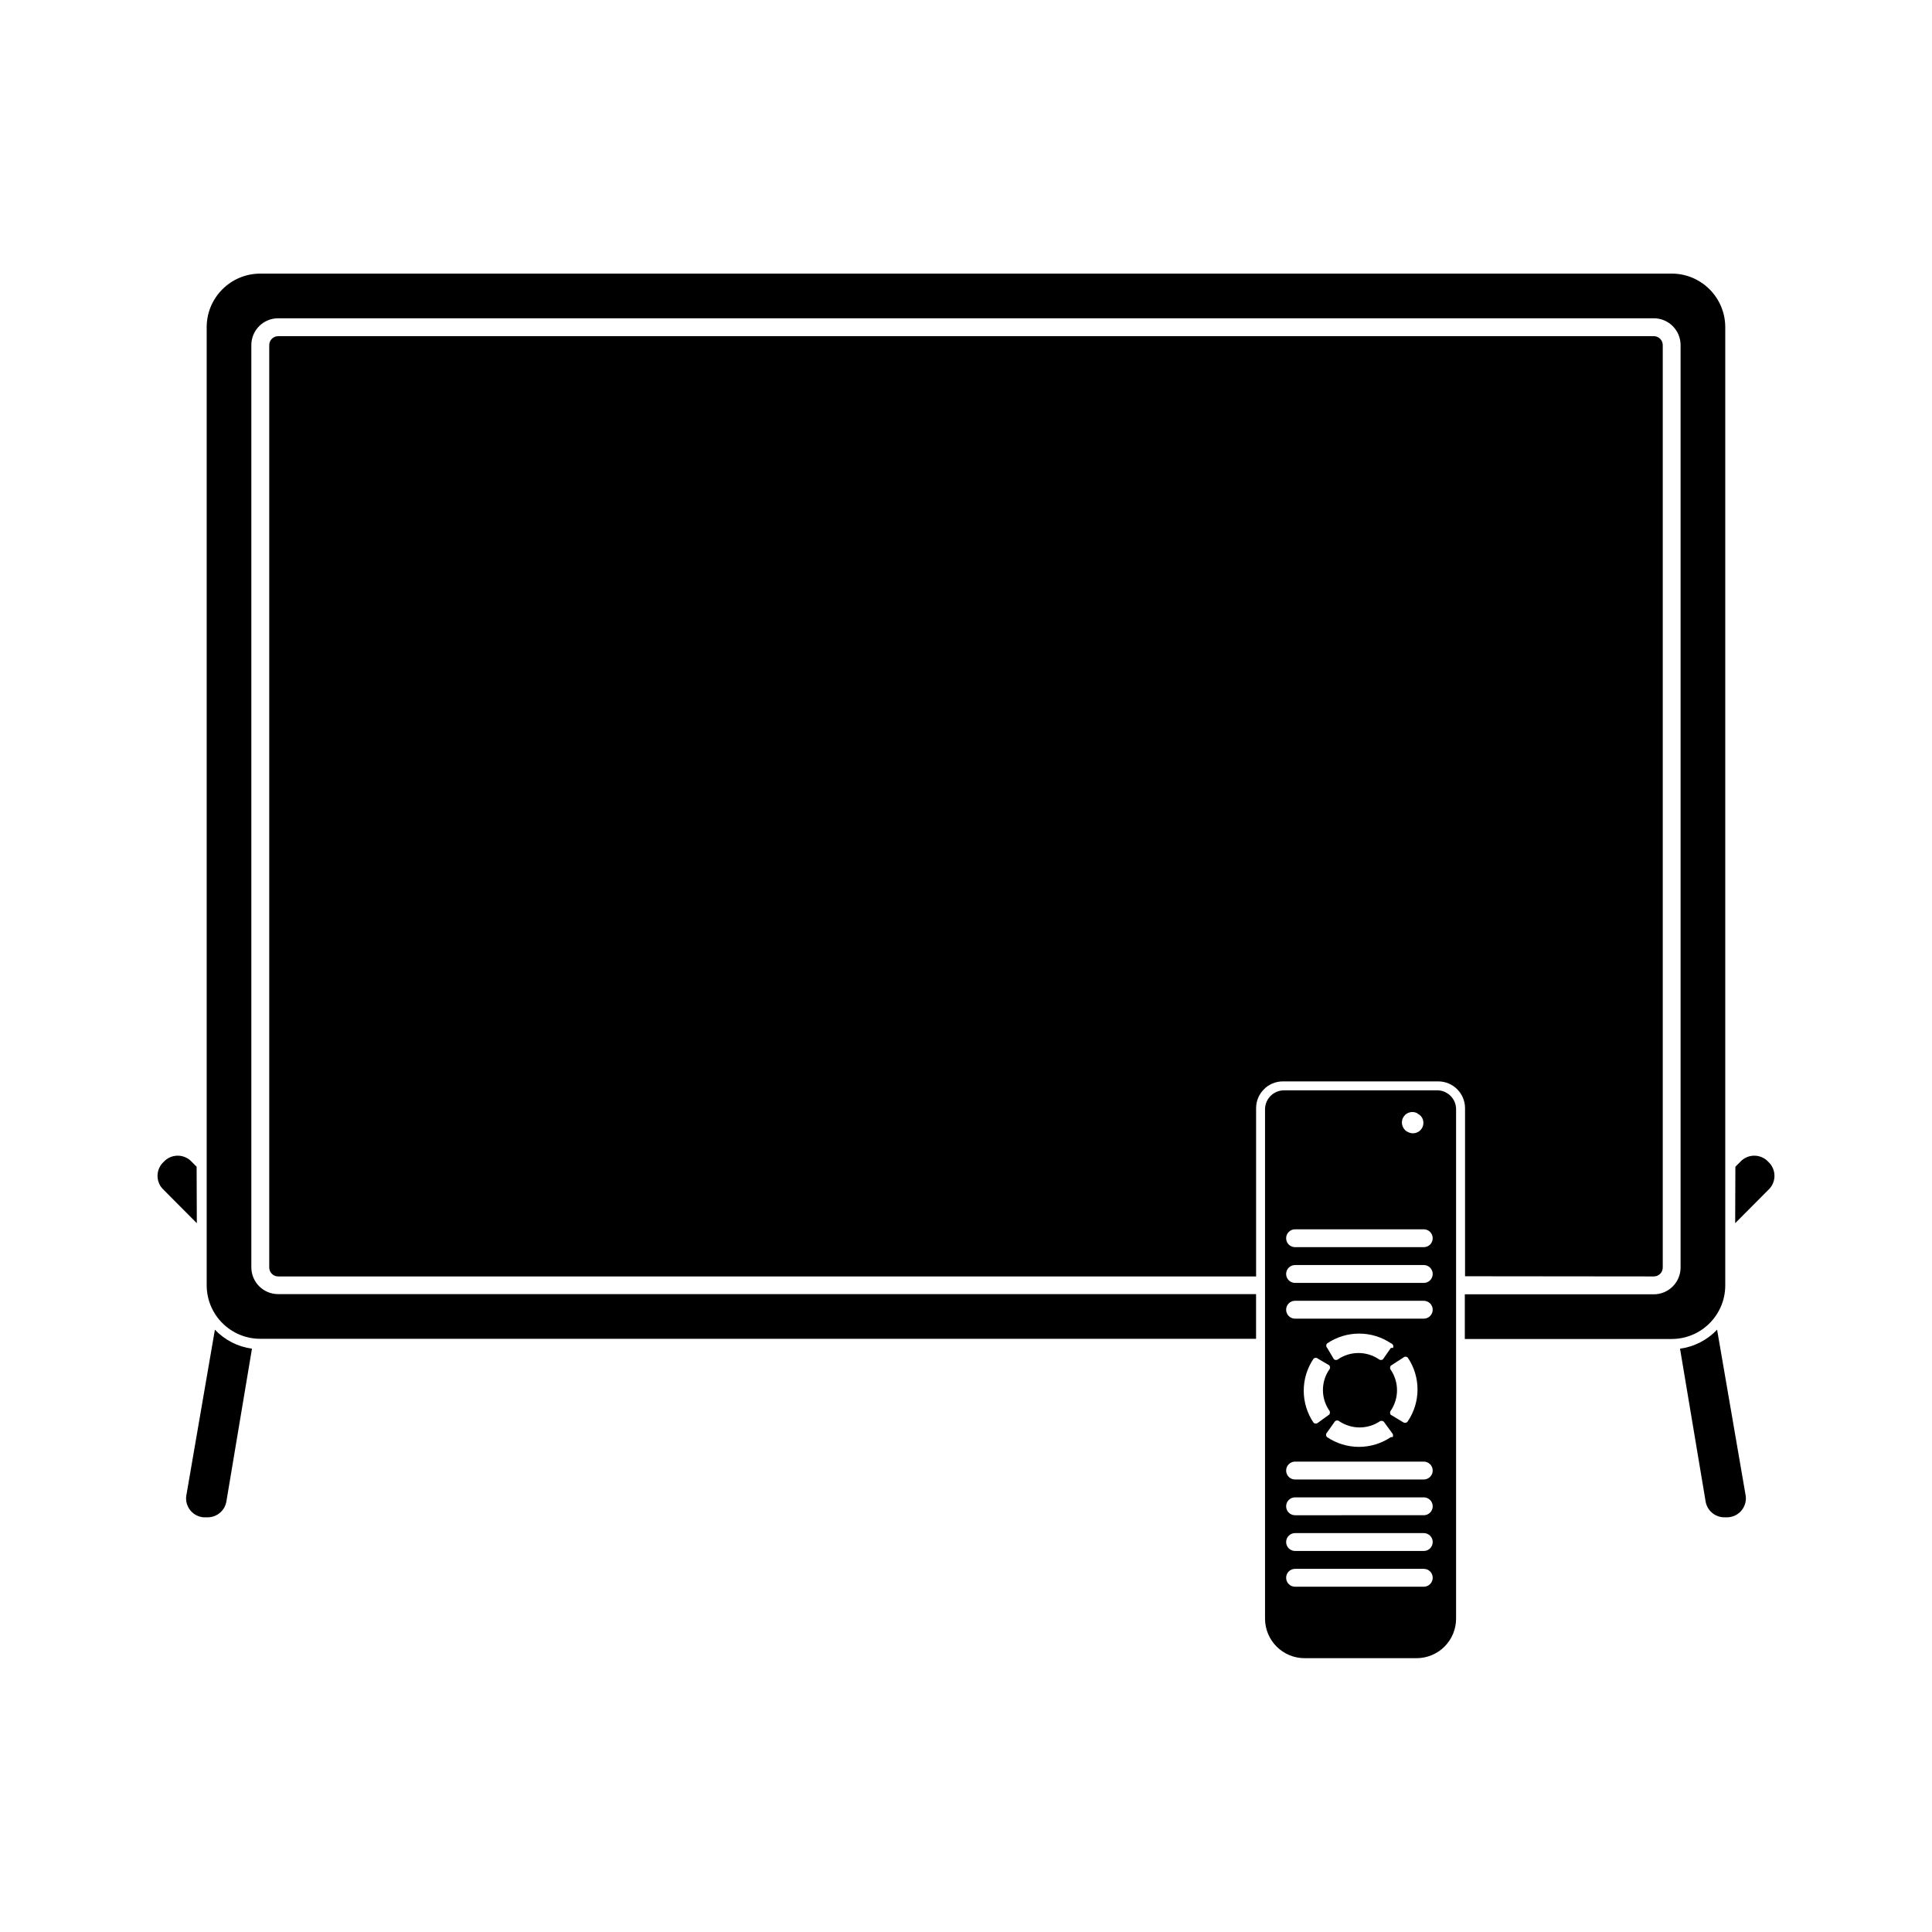
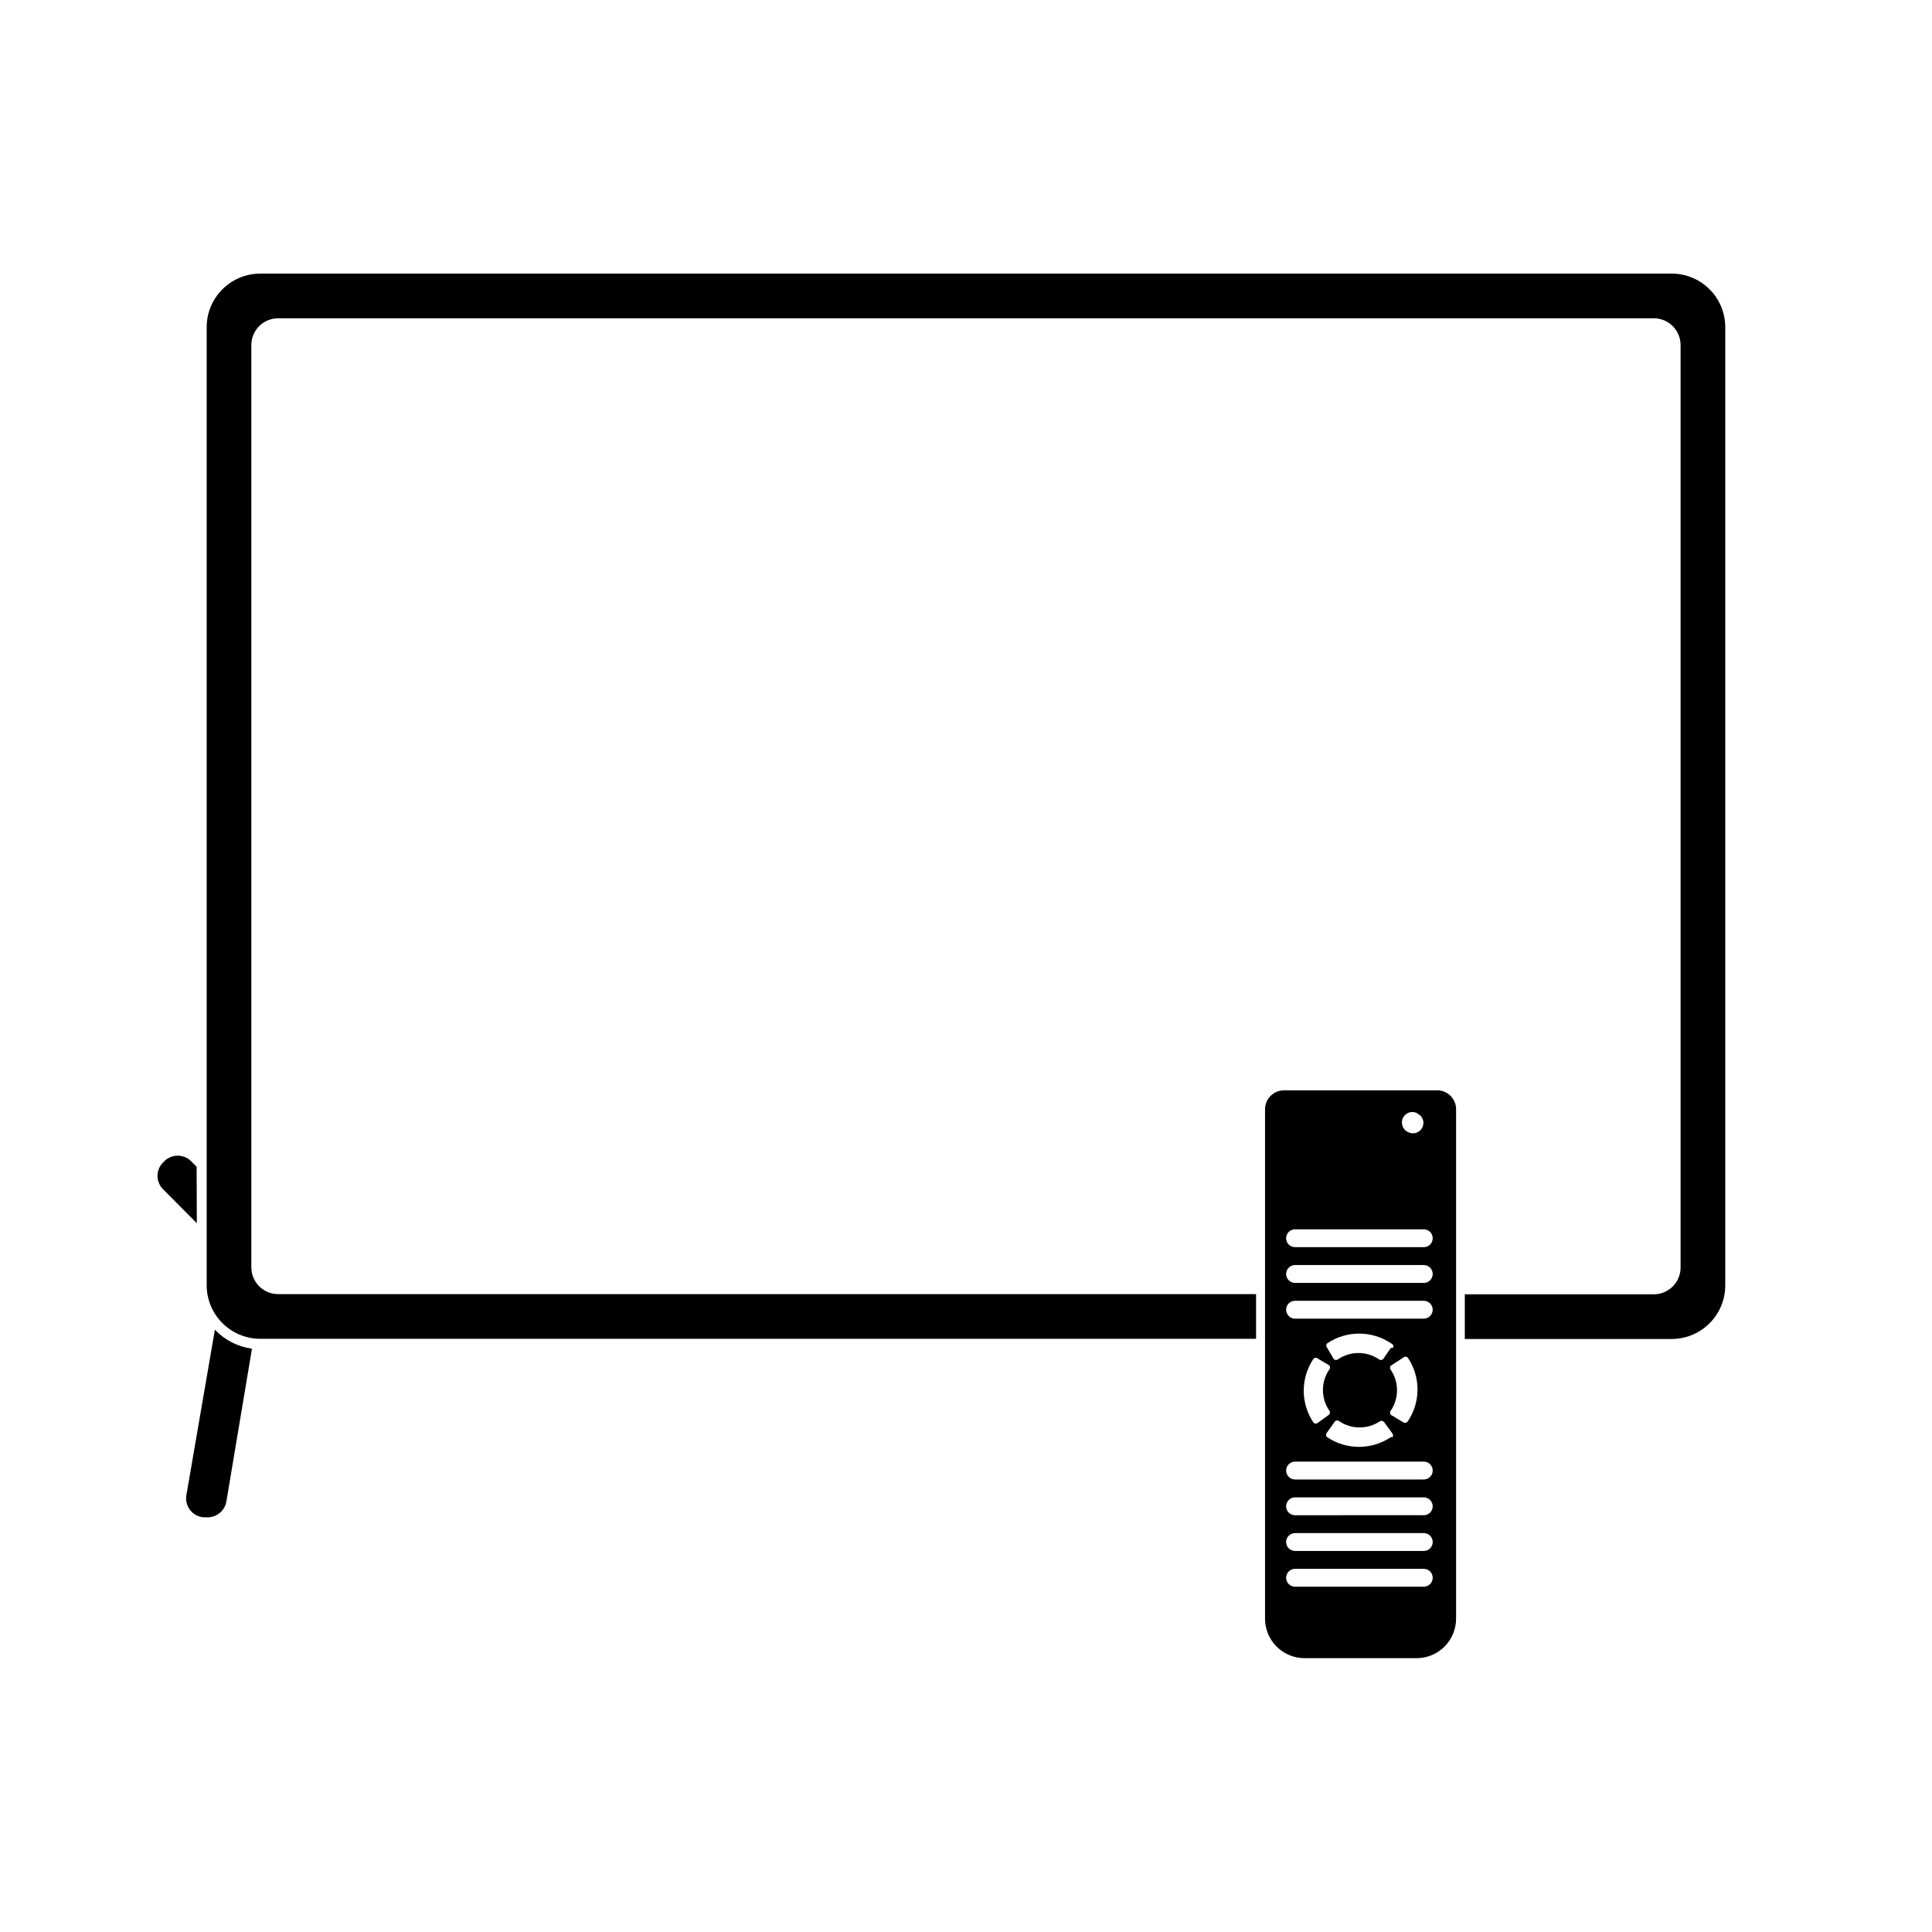
<svg xmlns="http://www.w3.org/2000/svg" fill="#000000" width="800px" height="800px" version="1.1" viewBox="144 144 512 512">
  <g>
    <path d="m196.16 468.16-8.766-8.816c-1.051-0.957-1.648-2.309-1.648-3.731 0-1.418 0.598-2.769 1.648-3.727 0.953-1.035 2.297-1.621 3.703-1.621s2.75 0.586 3.703 1.621l1.309 1.309z" />
    <path d="m200.95 496.38c2.602 2.75 6.066 4.527 9.824 5.035l-6.75 40.305h-0.004c-0.328 2.527-2.492 4.406-5.039 4.383h-1.055c-1.457-0.121-2.785-0.871-3.644-2.051-0.859-1.176-1.168-2.672-0.84-4.094z" />
    <path d="m587.01 216.51h-374.03c-7.848 0-14.207 6.359-14.207 14.207v253.87c0 7.844 6.359 14.207 14.207 14.207h263.89v-11.84h-259.16c-3.922 0-7.102-3.18-7.102-7.106v-244.4c0-3.922 3.18-7.102 7.102-7.102h364.56c3.922 0 7.102 3.18 7.102 7.102v244.45c0 3.922-3.18 7.106-7.102 7.106h-50.078v11.84h54.812c7.848 0 14.207-6.363 14.207-14.211v-253.92c0-7.848-6.359-14.207-14.207-14.207z" />
-     <path d="m603.84 468.16 8.766-8.816c1.051-0.957 1.648-2.309 1.648-3.731 0-1.418-0.598-2.769-1.648-3.727-0.953-1.035-2.297-1.621-3.703-1.621s-2.75 0.586-3.703 1.621l-1.309 1.309z" />
-     <path d="m599.05 496.38c-2.606 2.75-6.07 4.527-9.824 5.035l6.75 40.305c0.332 2.527 2.492 4.406 5.039 4.383h0.855c1.492-0.066 2.875-0.789 3.777-1.977 0.906-1.188 1.238-2.715 0.906-4.168z" />
-     <path d="m582.28 482.27c1.309 0 2.367-1.059 2.367-2.367v-244.45c0-0.625-0.25-1.23-0.695-1.672-0.441-0.445-1.043-0.695-1.672-0.695h-364.56c-1.305 0-2.367 1.062-2.367 2.367v244.45c0 1.309 1.062 2.367 2.367 2.367h259.16v-44.586c0-3.922 3.18-7.106 7.106-7.106h41.16c3.922 0 7.106 3.184 7.106 7.106v44.535z" />
    <path d="m524.59 432.95h-40.305c-2.781 0-5.039 2.254-5.039 5.035v134.97c0 2.777 1.105 5.445 3.07 7.41 1.965 1.965 4.633 3.07 7.41 3.07h29.676c2.777 0 5.445-1.105 7.41-3.07 1.965-1.965 3.066-4.633 3.066-7.41v-134.77c0.059-1.414-0.48-2.789-1.488-3.789-1.004-0.996-2.387-1.523-3.801-1.449zm-5.039 6.144c0.59 0.219 1.074 0.652 1.363 1.211 0.547 1.07 0.34 2.367-0.508 3.219-0.852 0.848-2.152 1.055-3.223 0.508-0.57-0.23-1.035-0.66-1.309-1.207-0.625-1.113-0.41-2.512 0.523-3.383 0.93-0.871 2.336-0.992 3.406-0.297zm1.562 125.4h-33.906c-1.309 0-2.367-1.059-2.367-2.367s1.059-2.367 2.367-2.367h34.109c1.309 0 2.367 1.059 2.367 2.367s-1.059 2.367-2.367 2.367zm0-9.473h-33.906c-1.309 0-2.367-1.059-2.367-2.367s1.059-2.367 2.367-2.367h34.109c1.309 0 2.367 1.059 2.367 2.367s-1.059 2.367-2.367 2.367zm0-9.473-33.906 0.004c-1.309 0-2.367-1.062-2.367-2.371 0-1.305 1.059-2.367 2.367-2.367h34.109c1.309 0 2.367 1.062 2.367 2.367 0 1.309-1.059 2.371-2.367 2.371zm0-9.473-33.906 0.004c-1.309 0-2.367-1.062-2.367-2.367 0-1.309 1.059-2.371 2.367-2.371h34.109c1.309 0 2.367 1.062 2.367 2.371 0 1.305-1.059 2.367-2.367 2.367zm-8.516-17.129 0.004 0.004c-0.301-0.328-0.301-0.832 0-1.16 2.164-3.25 2.164-7.481 0-10.73-0.301-0.328-0.301-0.832 0-1.16l3.273-2.113c0.332-0.336 0.875-0.336 1.207 0 1.68 2.492 2.578 5.43 2.578 8.438 0 3.008-0.898 5.945-2.578 8.438-0.121 0.199-0.32 0.336-0.551 0.383-0.227 0.051-0.465 0-0.656-0.129zm0 5.894 0.004 0.004c-2.5 1.688-5.449 2.59-8.465 2.59-3.019 0-5.965-0.902-8.465-2.59-0.332-0.336-0.332-0.875 0-1.211l2.117-2.973c0.328-0.301 0.828-0.301 1.156 0 3.25 2.168 7.484 2.168 10.734 0 0.391-0.238 0.902-0.129 1.156 0.254l2.168 2.973c0.211 0.277 0.23 0.656 0.051 0.957zm0-23.629-2.066 2.973 0.004 0.004c-0.328 0.301-0.832 0.301-1.16 0-3.25-2.168-7.481-2.168-10.73 0-0.328 0.301-0.832 0.301-1.16 0l-1.762-2.973c-0.332-0.336-0.332-0.875 0-1.211 2.5-1.688 5.445-2.59 8.465-2.59 3.016 0 5.965 0.902 8.461 2.59 0.242 0.078 0.438 0.254 0.535 0.488 0.098 0.234 0.086 0.496-0.031 0.723zm-16.371 4.586c0.332 0.336 0.332 0.875 0 1.211-2.18 3.246-2.18 7.484 0 10.73 0.301 0.328 0.301 0.832 0 1.16l-2.922 2.117v-0.004c-0.336 0.336-0.875 0.336-1.211 0-1.688-2.496-2.59-5.445-2.59-8.461 0-3.019 0.902-5.965 2.59-8.465 0.336-0.332 0.875-0.332 1.211 0zm25.191-12.344-34.211 0.004c-1.309 0-2.367-1.062-2.367-2.371 0-1.305 1.059-2.367 2.367-2.367h34.109c1.309 0 2.367 1.062 2.367 2.367 0 1.309-1.059 2.371-2.367 2.371zm0-9.473-34.211 0.004c-1.309 0-2.367-1.062-2.367-2.367 0-1.309 1.059-2.371 2.367-2.371h34.109c1.309 0 2.367 1.062 2.367 2.371 0 1.305-1.059 2.367-2.367 2.367zm0-9.473-34.211 0.004c-1.309 0-2.367-1.059-2.367-2.367 0-1.309 1.059-2.367 2.367-2.367h34.109c1.309 0 2.367 1.059 2.367 2.367 0 1.309-1.059 2.367-2.367 2.367z" />
  </g>
</svg>